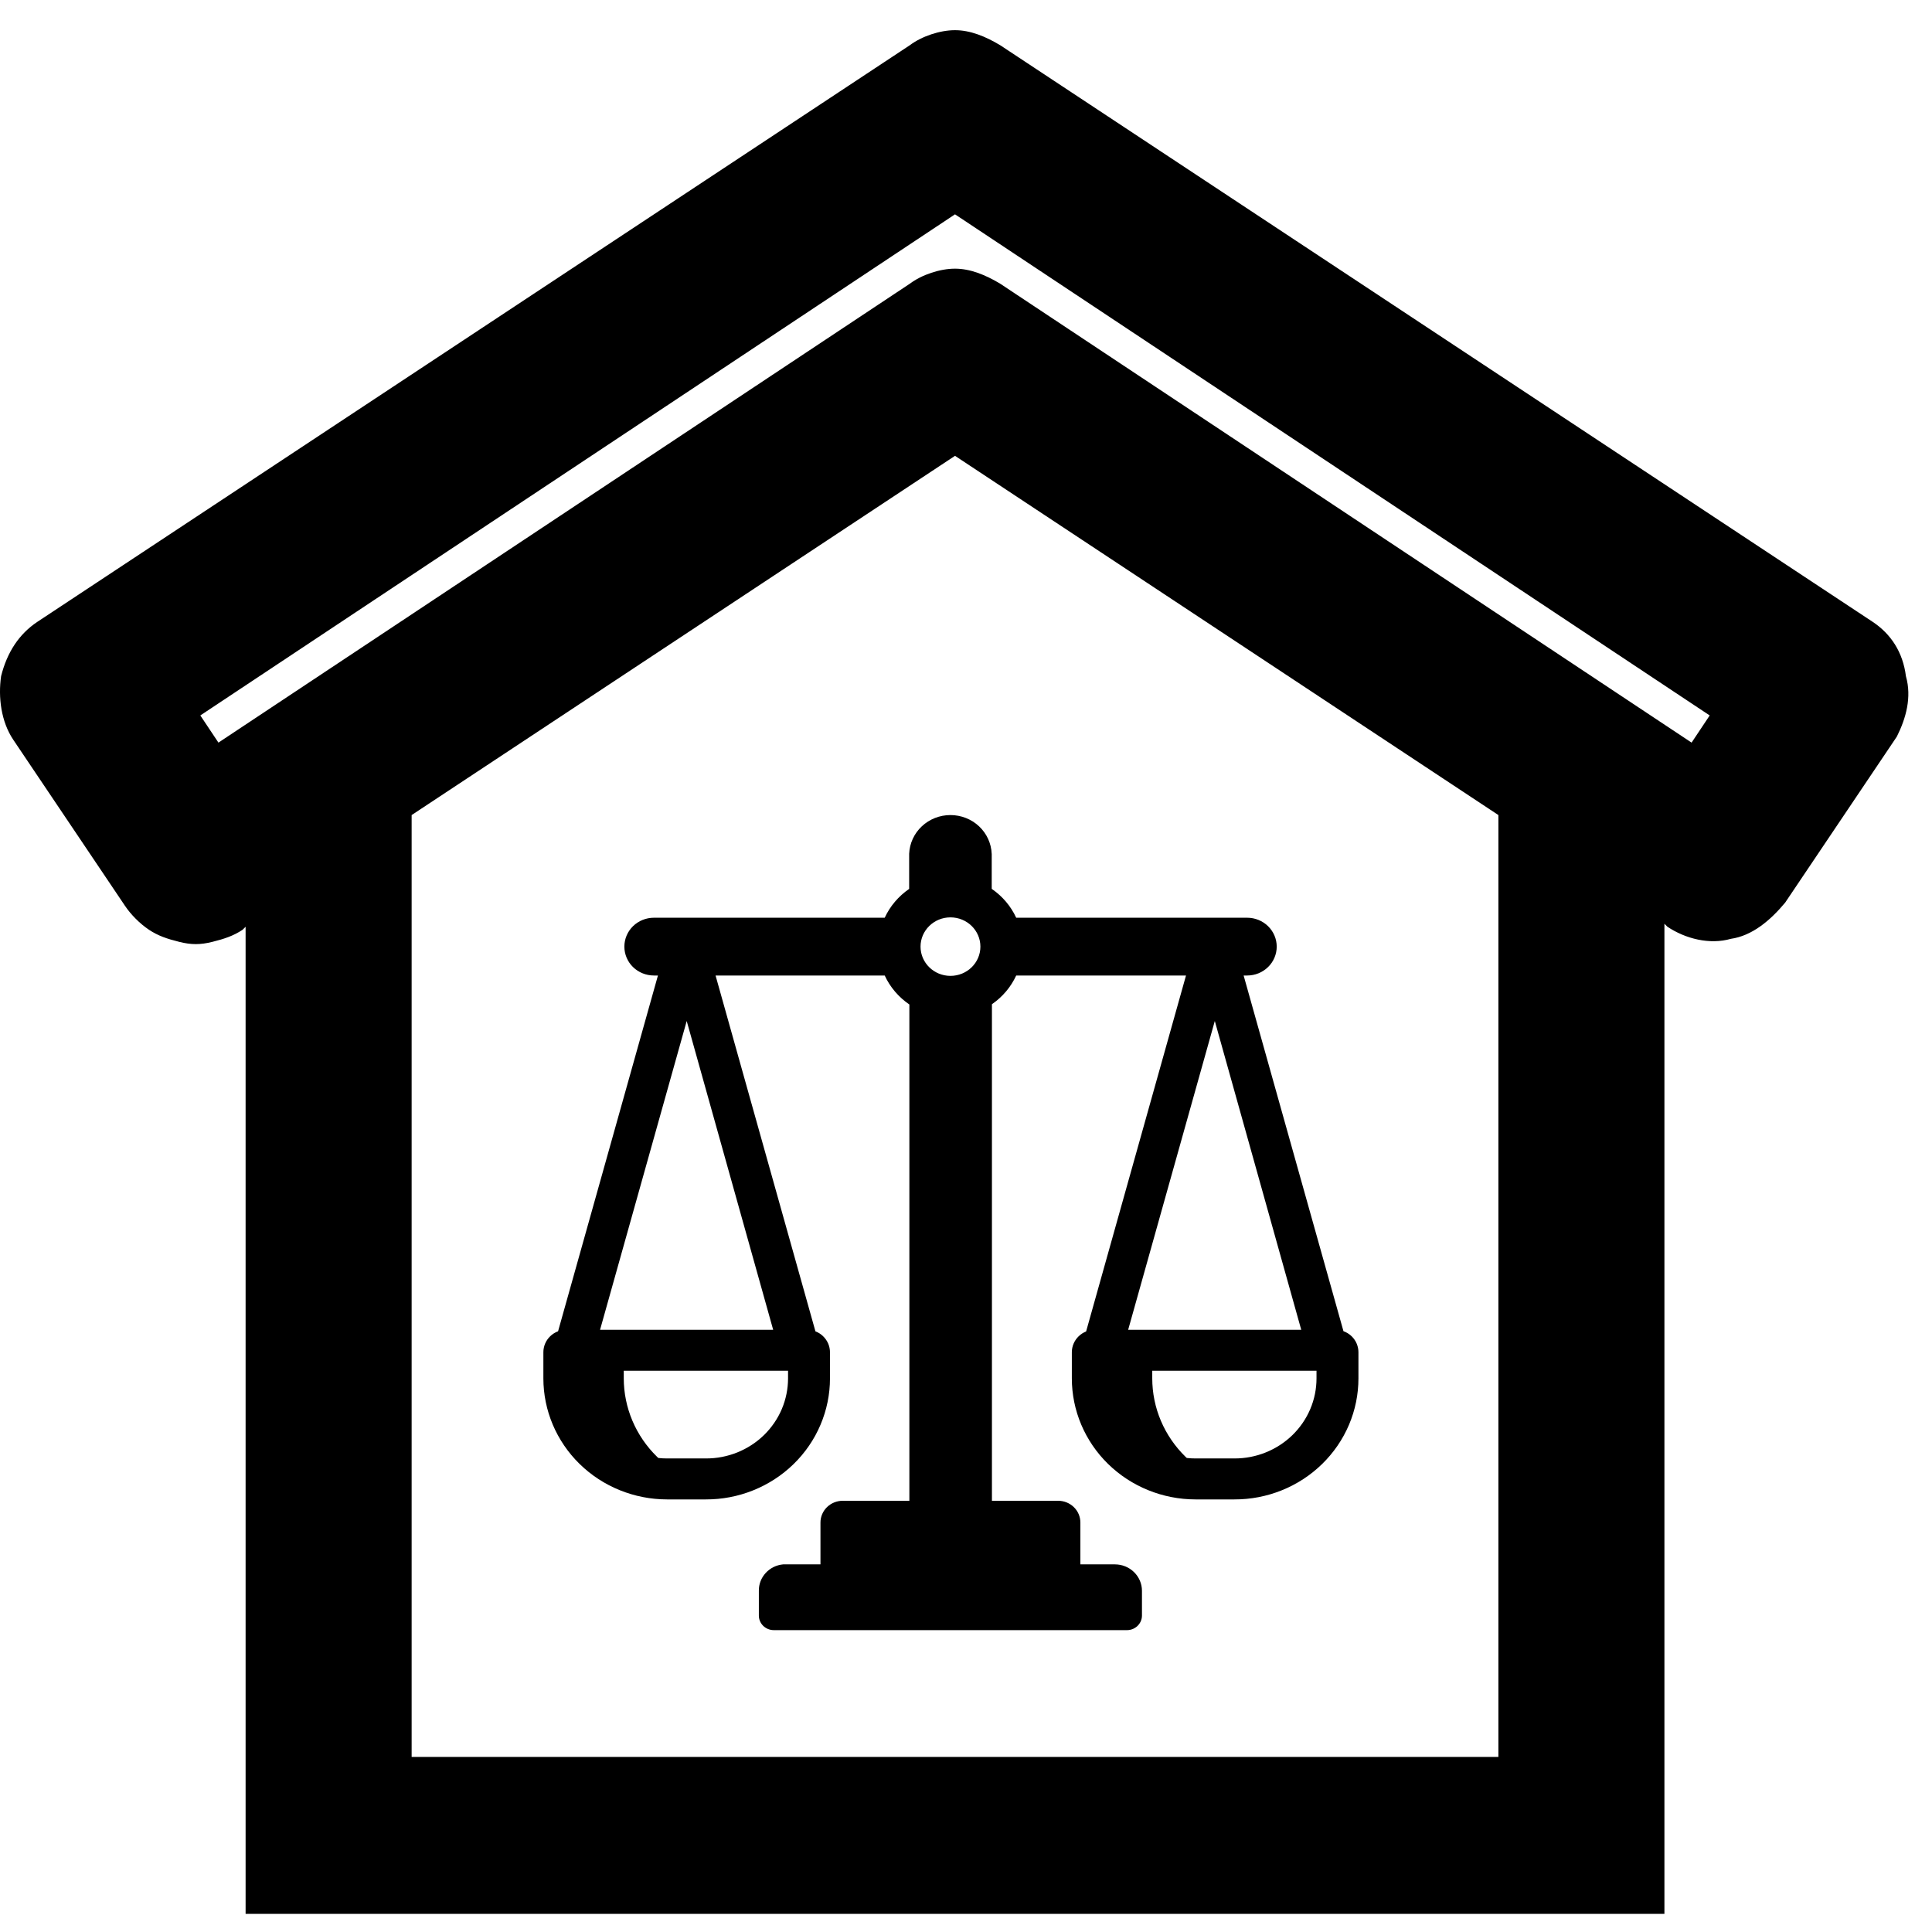
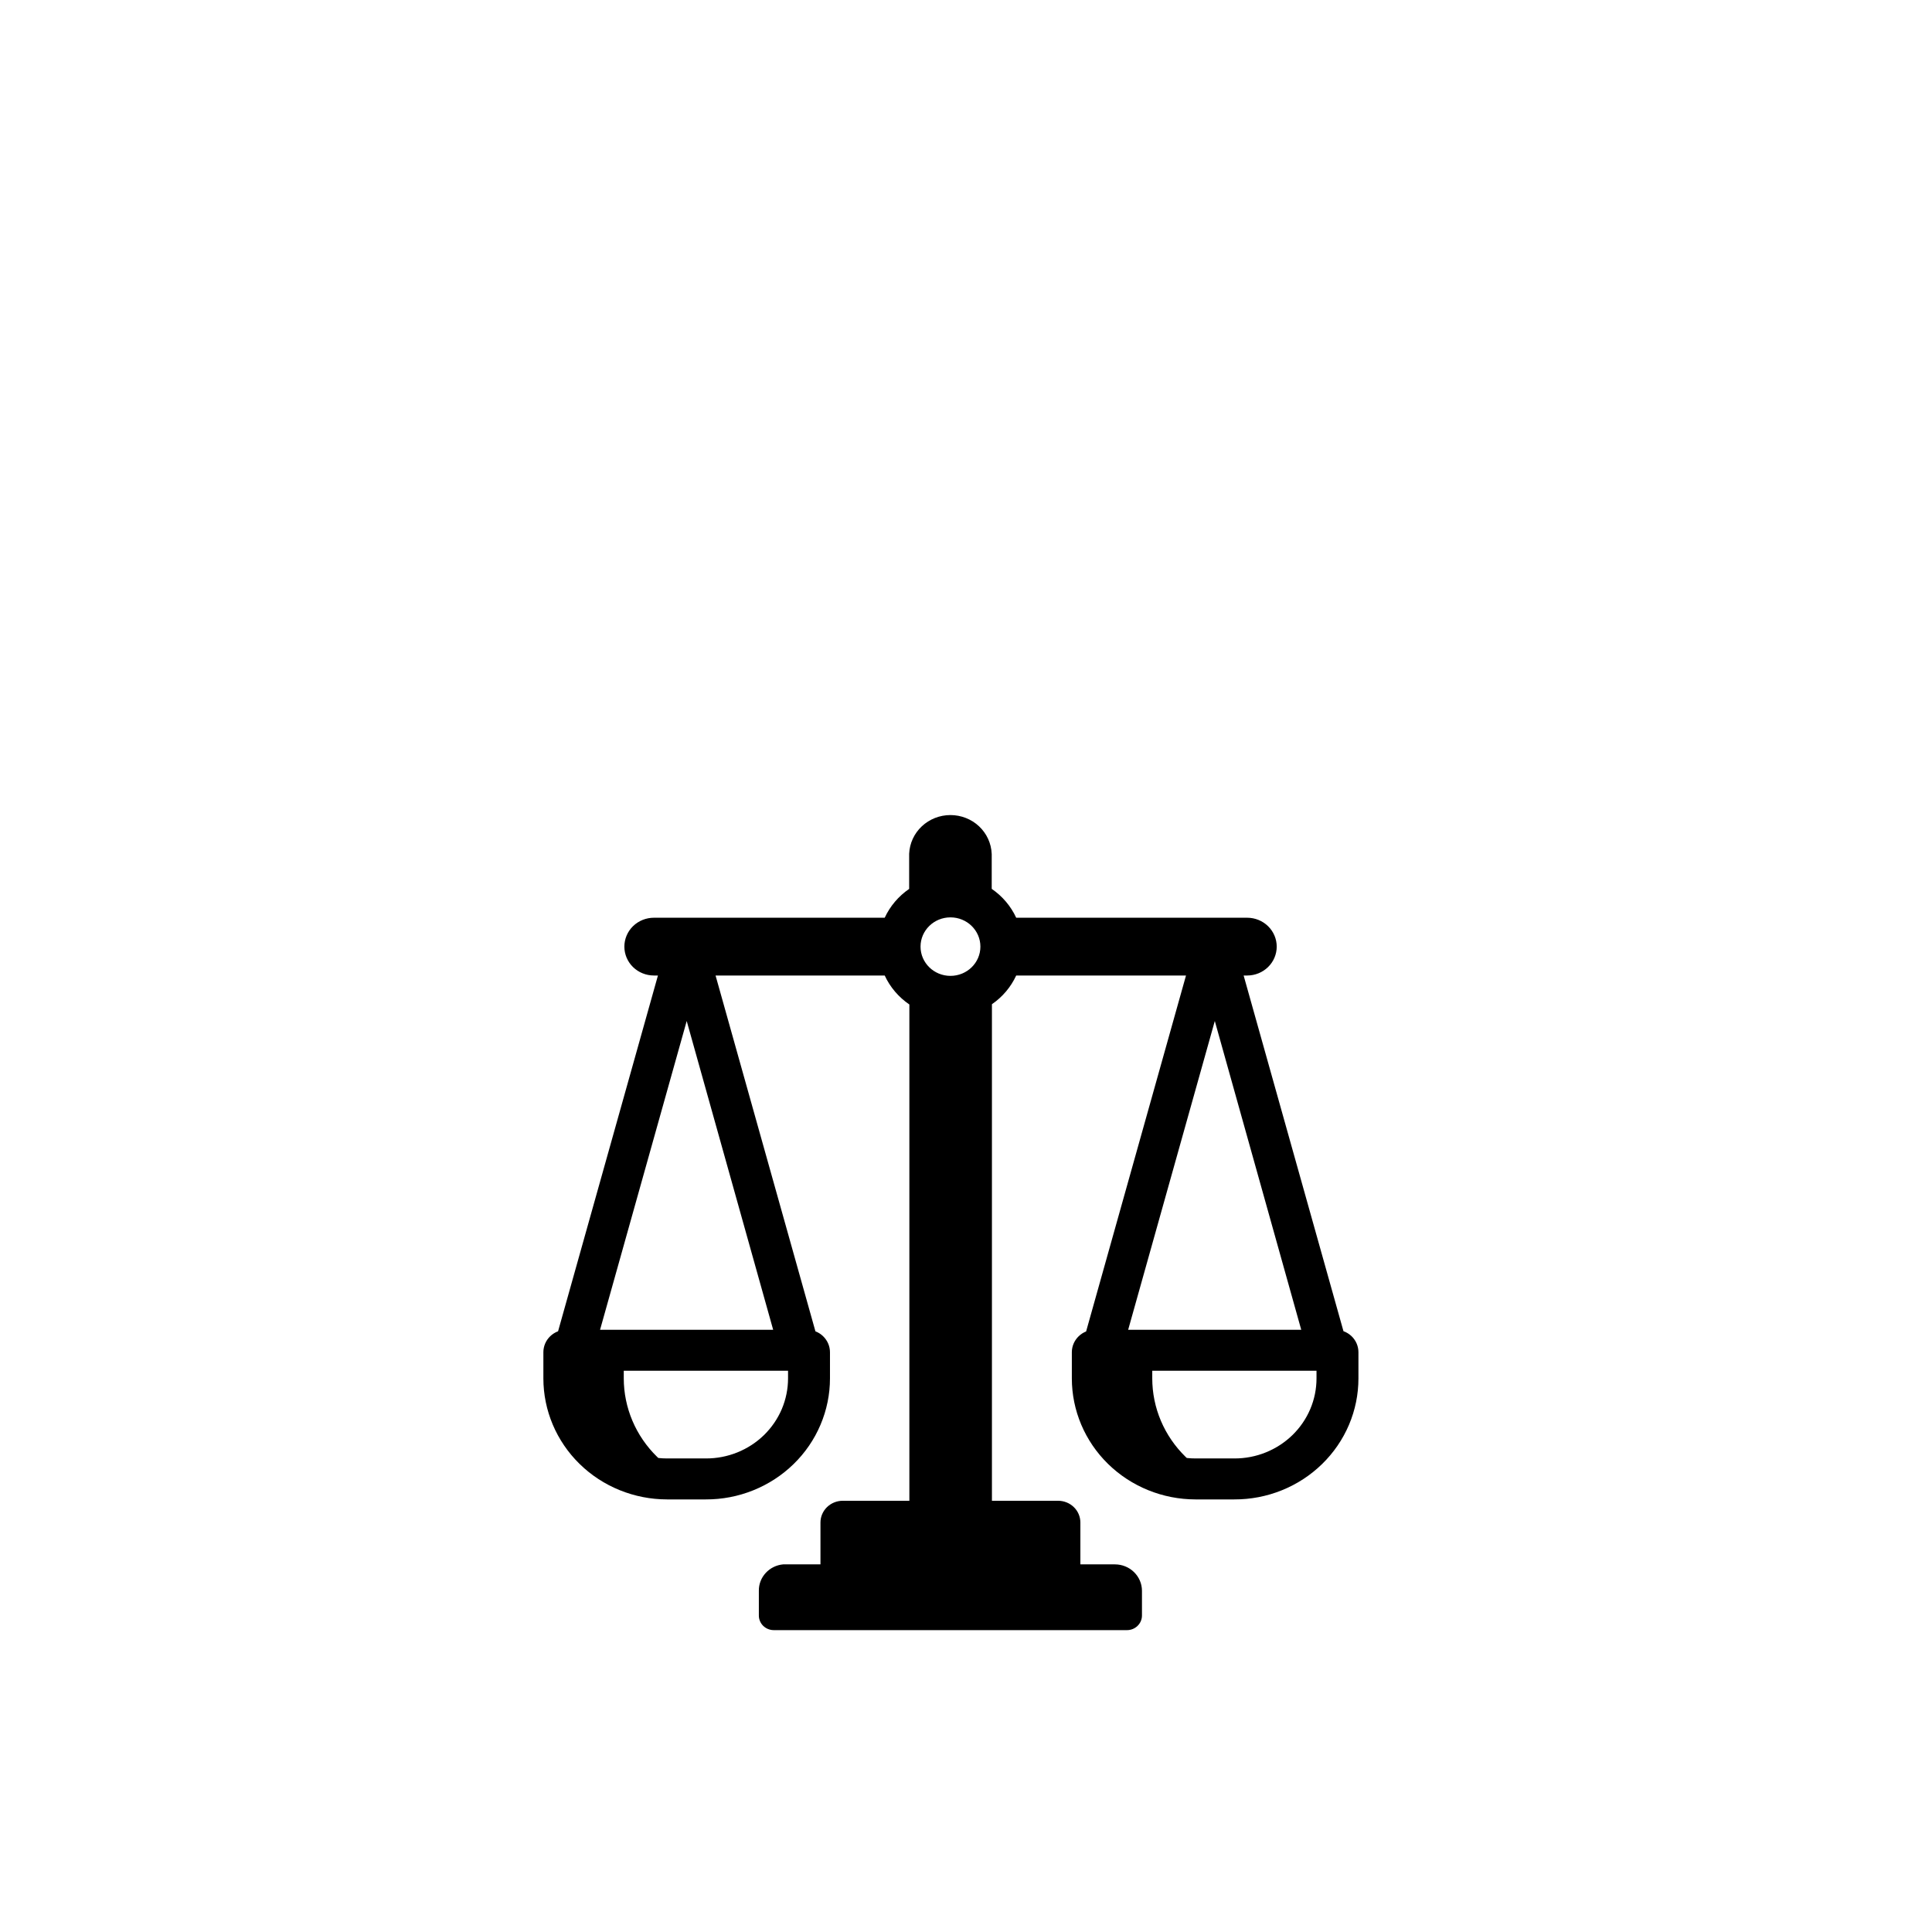
<svg xmlns="http://www.w3.org/2000/svg" width="64" height="64" viewBox="0 0 64 64" fill="none">
-   <path fill-rule="evenodd" clip-rule="evenodd" d="M63.136 22.4C63.036 21.6 62.636 21 62.036 20.6L33.136 1.5C32.636 1.2 32.136 1 31.636 1C31.136 1 30.536 1.2 30.136 1.5L1.236 20.6C0.636 21 0.236 21.6 0.036 22.4C-0.064 23.1 0.036 23.9 0.436 24.5L4.136 30C4.336 30.3 4.636 30.6 4.936 30.8C5.236 31 5.536 31.1 5.936 31.2C6.336 31.3 6.636 31.3 7.036 31.2C7.436 31.1 7.736 31 8.036 30.8L8.136 30.7V63.4H55.136V30.6L55.236 30.7C55.836 31.1 56.636 31.3 57.336 31.1C58.036 31 58.636 30.5 59.136 29.9L62.836 24.4C63.136 23.8 63.336 23.1 63.136 22.4ZM49.636 58.2H13.636V27L31.636 15.1L49.636 27V58.2ZM56.036 24.6L33.136 9.4C32.636 9.1 32.136 8.9 31.636 8.9C31.136 8.9 30.536 9.1 30.136 9.4L7.236 24.6L6.636 23.7L31.636 7.1L56.636 23.7L56.036 24.6Z" fill="black" />
  <path fill-rule="evenodd" clip-rule="evenodd" d="M32.852 29.445V28.289L32.851 28.282C32.837 27.937 32.686 27.611 32.432 27.372C32.177 27.133 31.837 27 31.484 27C31.131 27 30.792 27.133 30.537 27.372C30.282 27.611 30.132 27.937 30.117 28.282L30.117 28.289V29.446C29.767 29.686 29.485 30.016 29.307 30.401H21.662C21.402 30.401 21.153 30.502 20.969 30.681C20.786 30.861 20.683 31.104 20.683 31.358C20.683 31.612 20.786 31.855 20.969 32.035C21.153 32.214 21.402 32.315 21.662 32.315H21.795L18.487 44.1C18.39 44.137 18.3 44.193 18.224 44.267C18.081 44.406 18.001 44.594 18 44.791V45.66C18 46.722 18.431 47.742 19.199 48.494C19.967 49.246 21.01 49.669 22.097 49.67H23.382C23.921 49.672 24.456 49.569 24.954 49.368C25.453 49.167 25.907 48.872 26.289 48.499C26.671 48.127 26.974 47.685 27.18 47.198C27.387 46.711 27.494 46.189 27.494 45.661V44.795C27.494 44.597 27.413 44.408 27.27 44.268C27.196 44.195 27.108 44.139 27.012 44.102L23.704 32.315H29.307C29.486 32.703 29.77 33.034 30.124 33.275V49.715H27.917C27.722 49.715 27.534 49.791 27.395 49.926C27.257 50.061 27.179 50.244 27.179 50.436V51.822H25.942C25.72 51.842 25.515 51.943 25.366 52.105C25.217 52.266 25.135 52.476 25.138 52.694V53.517C25.138 53.644 25.189 53.767 25.282 53.858C25.374 53.948 25.5 54 25.631 54H37.335C37.466 54 37.591 53.949 37.684 53.858C37.777 53.767 37.829 53.645 37.829 53.517V52.694C37.828 52.462 37.733 52.241 37.565 52.077C37.398 51.914 37.17 51.822 36.934 51.822H35.789V50.436C35.789 50.244 35.712 50.061 35.573 49.926C35.435 49.791 35.247 49.715 35.051 49.715H32.859V33.266C33.207 33.027 33.486 32.698 33.663 32.315H39.288L35.979 44.106C35.887 44.143 35.802 44.197 35.731 44.267C35.588 44.406 35.507 44.594 35.506 44.791V45.66C35.506 46.722 35.937 47.742 36.705 48.494C37.474 49.246 38.516 49.669 39.603 49.67H40.888C41.428 49.672 41.962 49.569 42.461 49.368C42.96 49.167 43.413 48.872 43.795 48.499C44.177 48.127 44.48 47.685 44.687 47.198C44.894 46.711 45 46.189 45 45.661V44.795C45 44.597 44.92 44.408 44.777 44.268C44.699 44.192 44.606 44.134 44.504 44.097L41.197 32.315H41.314C41.574 32.315 41.823 32.214 42.006 32.035C42.19 31.855 42.293 31.612 42.293 31.358C42.293 31.104 42.19 30.861 42.006 30.681C41.823 30.502 41.574 30.401 41.314 30.401H33.663C33.485 30.015 33.203 29.685 32.852 29.445ZM31.485 32.327C32.033 32.327 32.477 31.893 32.477 31.358C32.477 30.823 32.033 30.389 31.485 30.389C30.938 30.389 30.494 30.823 30.494 31.358C30.494 31.893 30.938 32.327 31.485 32.327ZM19.878 44.05H25.612L22.748 33.822L19.878 44.05ZM24.425 48.113C24.095 48.246 23.742 48.314 23.385 48.313H22.098C22.001 48.313 21.903 48.308 21.807 48.297C21.793 48.284 21.779 48.271 21.765 48.257C21.416 47.916 21.139 47.511 20.95 47.066C20.761 46.62 20.663 46.142 20.663 45.66V45.407H26.105V45.661C26.105 46.01 26.034 46.356 25.898 46.678C25.761 47 25.56 47.292 25.308 47.539C25.055 47.785 24.755 47.98 24.425 48.113ZM43.105 44.05L40.242 33.822L37.372 44.05H43.105ZM41.931 48.113C41.602 48.246 41.248 48.314 40.891 48.313H39.605C39.507 48.313 39.41 48.308 39.313 48.297L39.303 48.287L39.294 48.279C39.286 48.272 39.279 48.264 39.271 48.257C38.922 47.916 38.645 47.511 38.456 47.066C38.267 46.62 38.17 46.142 38.17 45.66V45.407H43.611V45.661C43.611 46.01 43.541 46.356 43.404 46.678C43.267 47 43.067 47.292 42.814 47.539C42.561 47.785 42.261 47.98 41.931 48.113Z" fill="black" />
</svg>